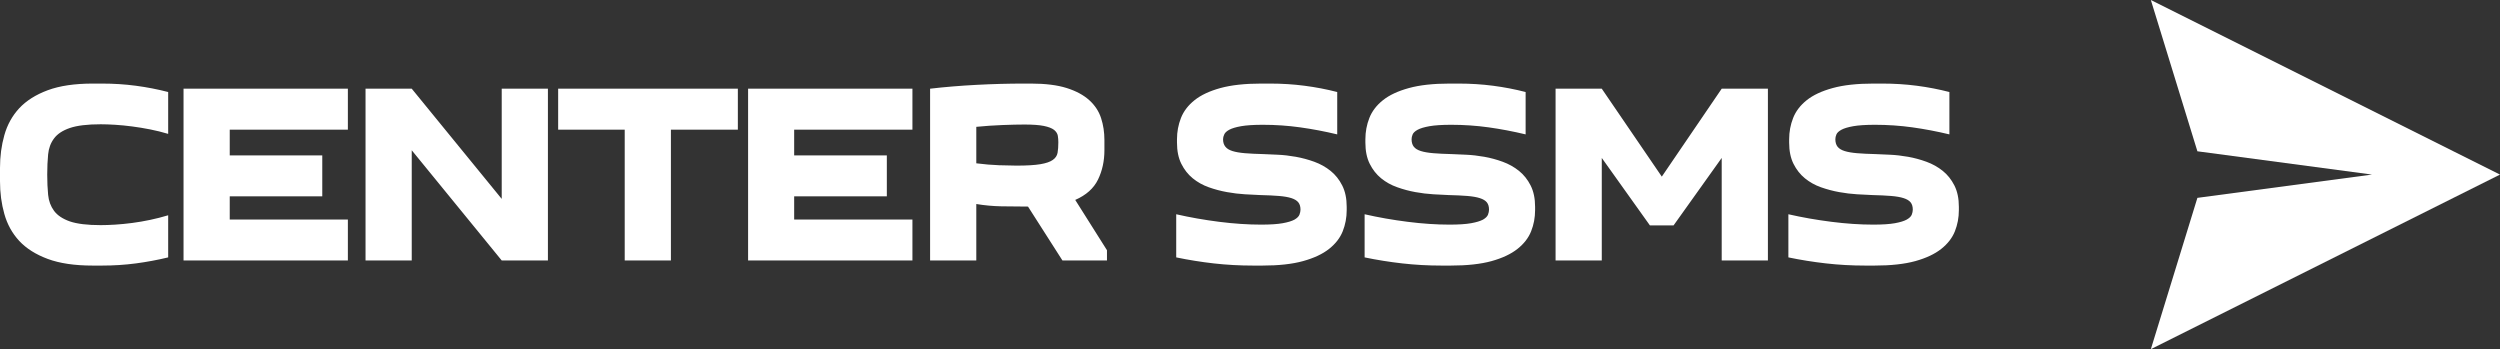
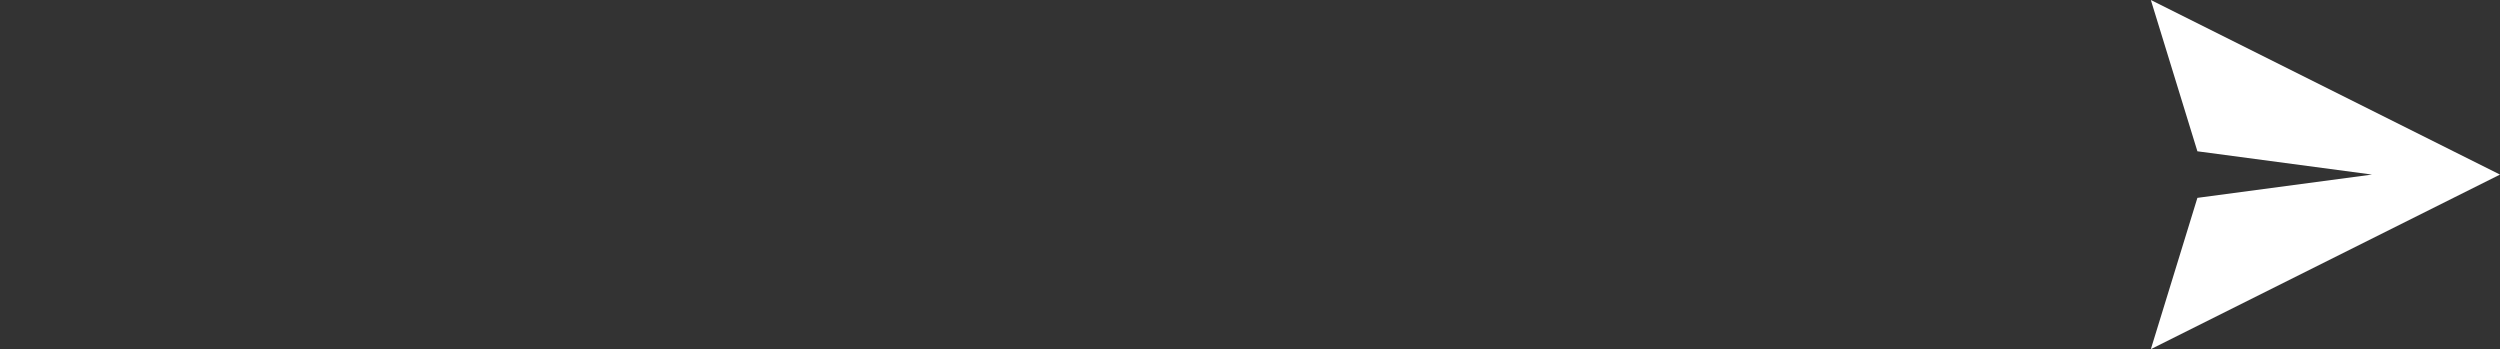
<svg xmlns="http://www.w3.org/2000/svg" height="27.28" width="195.33">
  <rect width="100%" height="100%" fill="#333333" stroke="none" />
  <defs id="SvgjsDefs8577" />
  <g id="SvgjsG8578" rel="mainfill" name="main_text" transform="translate(-1.2,-219.65)" fill="#ffffff">
-     <path d="M1.20 232.77Q1.20 231.41 1.54 230.21Q1.88 229.00 2.70 228.11Q3.53 227.22 4.93 226.70Q6.33 226.18 8.45 226.18L9.17 226.18Q10.54 226.18 11.82 226.35Q13.10 226.52 14.34 226.84L14.34 230.11Q13.64 229.90 12.93 229.76Q12.22 229.62 11.53 229.53Q10.84 229.44 10.21 229.40Q9.57 229.36 9.07 229.36Q7.51 229.36 6.66 229.65Q5.81 229.94 5.42 230.47Q5.03 230.99 4.96 231.71Q4.89 232.43 4.89 233.29Q4.89 234.15 4.96 234.87Q5.03 235.59 5.42 236.12Q5.81 236.65 6.66 236.95Q7.51 237.24 9.07 237.24Q9.57 237.24 10.21 237.20Q10.84 237.16 11.53 237.07Q12.22 236.98 12.93 236.83Q13.64 236.68 14.34 236.47L14.34 239.76Q13.10 240.06 11.82 240.23Q10.54 240.40 9.17 240.40L8.45 240.40Q6.33 240.40 4.93 239.88Q3.53 239.36 2.70 238.47Q1.88 237.58 1.54 236.37Q1.20 235.17 1.20 233.81L1.20 232.77ZM28.38 229.78L19.15 229.78L19.15 231.79L26.38 231.79L26.38 234.99L19.15 234.99L19.15 236.80L28.38 236.80L28.38 240L15.54 240L15.54 226.58L28.38 226.58L28.38 229.78ZM40.40 235.19L40.40 226.58L44.01 226.58L44.01 240L40.40 240L33.37 231.39L33.37 240L29.76 240L29.76 226.58L33.37 226.58L40.40 235.19ZM50.01 240L50.01 229.78L44.81 229.78L44.81 226.58L58.85 226.58L58.85 229.78L53.62 229.78L53.62 240L50.01 240ZM72.49 229.78L63.25 229.78L63.25 231.79L70.49 231.79L70.49 234.99L63.25 234.99L63.25 236.80L72.49 236.80L72.49 240L59.65 240L59.65 226.58L72.49 226.58L72.49 229.78ZM84.21 240L81.52 235.79Q80.44 235.79 79.44 235.77Q78.44 235.75 77.48 235.59L77.48 240L73.87 240L73.87 226.58Q75.59 226.38 77.49 226.28Q79.38 226.18 81.20 226.18L81.76 226.18Q83.44 226.18 84.55 226.53Q85.65 226.88 86.31 227.48Q86.97 228.08 87.23 228.88Q87.49 229.68 87.49 230.59L87.49 231.39Q87.49 232.65 86.99 233.68Q86.49 234.71 85.21 235.27L87.69 239.20L87.69 240L84.21 240M81.24 229.38Q80.54 229.38 79.51 229.42Q78.48 229.46 77.48 229.56L77.48 232.41Q78.42 232.53 79.26 232.56Q80.10 232.59 80.62 232.59Q81.82 232.59 82.48 232.48Q83.14 232.37 83.45 232.15Q83.77 231.93 83.83 231.59Q83.89 231.25 83.89 230.77Q83.89 230.51 83.85 230.26Q83.81 230.01 83.56 229.80Q83.30 229.60 82.76 229.49Q82.22 229.38 81.24 229.38ZM99.73 237.20Q100.81 237.20 101.42 237.09Q102.03 236.98 102.34 236.81Q102.65 236.63 102.73 236.42Q102.81 236.21 102.81 236.03Q102.81 235.67 102.64 235.46Q102.47 235.25 102.10 235.13Q101.73 235.01 101.12 234.96Q100.51 234.91 99.65 234.89Q99.15 234.87 98.47 234.83Q97.79 234.79 97.07 234.66Q96.34 234.53 95.64 234.28Q94.94 234.03 94.39 233.58Q93.84 233.13 93.50 232.45Q93.16 231.77 93.16 230.79L93.16 230.53Q93.16 229.66 93.47 228.87Q93.78 228.08 94.53 227.48Q95.28 226.88 96.55 226.53Q97.83 226.18 99.73 226.18L100.45 226.18Q101.83 226.18 103.13 226.35Q104.44 226.52 105.68 226.84L105.68 230.15Q104.22 229.80 102.78 229.60Q101.35 229.40 99.87 229.40Q98.79 229.40 98.17 229.51Q97.55 229.62 97.24 229.79Q96.93 229.96 96.85 230.16Q96.76 230.35 96.76 230.53Q96.76 230.89 96.94 231.11Q97.11 231.33 97.49 231.45Q97.87 231.57 98.47 231.62Q99.07 231.67 99.91 231.69Q100.39 231.71 101.05 231.74Q101.71 231.77 102.44 231.90Q103.17 232.03 103.89 232.29Q104.60 232.55 105.16 233.00Q105.72 233.45 106.07 234.14Q106.42 234.83 106.42 235.81L106.42 236.07Q106.42 236.94 106.11 237.72Q105.80 238.50 105.04 239.10Q104.28 239.70 103.01 240.05Q101.75 240.40 99.83 240.40L99.11 240.40Q97.53 240.40 96.03 240.23Q94.54 240.06 93.10 239.76L93.10 236.39Q94.72 236.76 96.45 236.98Q98.19 237.20 99.73 237.20ZM114.45 237.20Q115.53 237.20 116.14 237.09Q116.75 236.98 117.07 236.81Q117.38 236.63 117.46 236.42Q117.54 236.21 117.54 236.03Q117.54 235.67 117.37 235.46Q117.20 235.25 116.82 235.13Q116.45 235.01 115.84 234.96Q115.23 234.91 114.37 234.89Q113.87 234.87 113.19 234.83Q112.51 234.79 111.79 234.66Q111.07 234.53 110.37 234.28Q109.66 234.03 109.11 233.58Q108.56 233.13 108.22 232.45Q107.88 231.77 107.88 230.79L107.88 230.53Q107.88 229.66 108.19 228.87Q108.50 228.08 109.25 227.48Q110.00 226.88 111.28 226.53Q112.55 226.18 114.45 226.18L115.17 226.18Q116.55 226.18 117.86 226.35Q119.16 226.52 120.40 226.84L120.40 230.15Q118.94 229.80 117.51 229.60Q116.07 229.40 114.59 229.40Q113.51 229.40 112.89 229.51Q112.27 229.62 111.96 229.79Q111.65 229.96 111.57 230.16Q111.49 230.35 111.49 230.53Q111.49 230.89 111.66 231.11Q111.83 231.33 112.21 231.45Q112.59 231.57 113.19 231.62Q113.79 231.67 114.63 231.69Q115.11 231.71 115.77 231.74Q116.43 231.77 117.17 231.90Q117.90 232.03 118.61 232.29Q119.32 232.55 119.88 233.00Q120.44 233.45 120.79 234.14Q121.14 234.83 121.14 235.81L121.14 236.07Q121.14 236.94 120.83 237.72Q120.52 238.50 119.76 239.10Q119.00 239.70 117.74 240.05Q116.47 240.40 114.55 240.40L113.83 240.40Q112.25 240.40 110.76 240.23Q109.26 240.06 107.82 239.76L107.82 236.39Q109.44 236.76 111.18 236.98Q112.91 237.20 114.45 237.20ZM130.11 237.26L126.35 231.99L126.35 240L122.74 240L122.74 226.58L126.35 226.58L131.04 233.45L135.72 226.58L139.33 226.58L139.33 240L135.72 240L135.72 231.99L131.96 237.26L130.11 237.26ZM147.56 237.20Q148.64 237.20 149.25 237.09Q149.86 236.98 150.17 236.81Q150.49 236.63 150.57 236.42Q150.65 236.21 150.65 236.03Q150.65 235.67 150.48 235.46Q150.31 235.25 149.93 235.13Q149.56 235.01 148.95 234.96Q148.34 234.91 147.48 234.89Q146.98 234.87 146.30 234.83Q145.62 234.79 144.90 234.66Q144.18 234.53 143.47 234.28Q142.77 234.03 142.22 233.58Q141.67 233.13 141.33 232.45Q140.99 231.77 140.99 230.79L140.99 230.53Q140.99 229.66 141.30 228.87Q141.61 228.08 142.36 227.48Q143.11 226.88 144.39 226.53Q145.66 226.18 147.56 226.18L148.28 226.18Q149.66 226.18 150.97 226.35Q152.27 226.52 153.51 226.84L153.51 230.15Q152.05 229.80 150.62 229.60Q149.18 229.40 147.70 229.40Q146.62 229.40 146.00 229.51Q145.38 229.62 145.07 229.79Q144.76 229.96 144.68 230.16Q144.60 230.35 144.60 230.53Q144.60 230.89 144.77 231.11Q144.94 231.33 145.32 231.45Q145.70 231.57 146.30 231.62Q146.90 231.67 147.74 231.69Q148.22 231.71 148.88 231.74Q149.54 231.77 150.28 231.90Q151.01 232.03 151.72 232.29Q152.43 232.55 152.99 233.00Q153.55 233.45 153.90 234.14Q154.25 234.83 154.25 235.81L154.25 236.07Q154.25 236.94 153.94 237.72Q153.63 238.50 152.87 239.10Q152.11 239.70 150.85 240.05Q149.58 240.40 147.66 240.40L146.94 240.40Q145.36 240.40 143.87 240.23Q142.37 240.06 140.93 239.76L140.93 236.39Q142.55 236.76 144.29 236.98Q146.02 237.20 147.56 237.20Z" fill="#ffffff" style="fill: rgb(255, 255, 255);" />
-   </g>
+     </g>
  <g id="SvgjsG8579" rel="mainfill" name="symbol" transform="translate(166.035,-2.015) scale(0.31)" fill="#ffffff">
-     <path fill-rule="evenodd" clip-rule="evenodd" d="M18.233,44.633L6.5,6.5l88,44l-88,44l11.733-38.134l44-5.866L18.233,44.633z" fill="#ffffff" style="fill: rgb(255, 255, 255);" />
+     <path fill-rule="evenodd" clip-rule="evenodd" d="M18.233,44.633L6.5,6.5l88,44l-88,44l11.733-38.134l44-5.866L18.233,44.633" fill="#ffffff" style="fill: rgb(255, 255, 255);" />
  </g>
</svg>